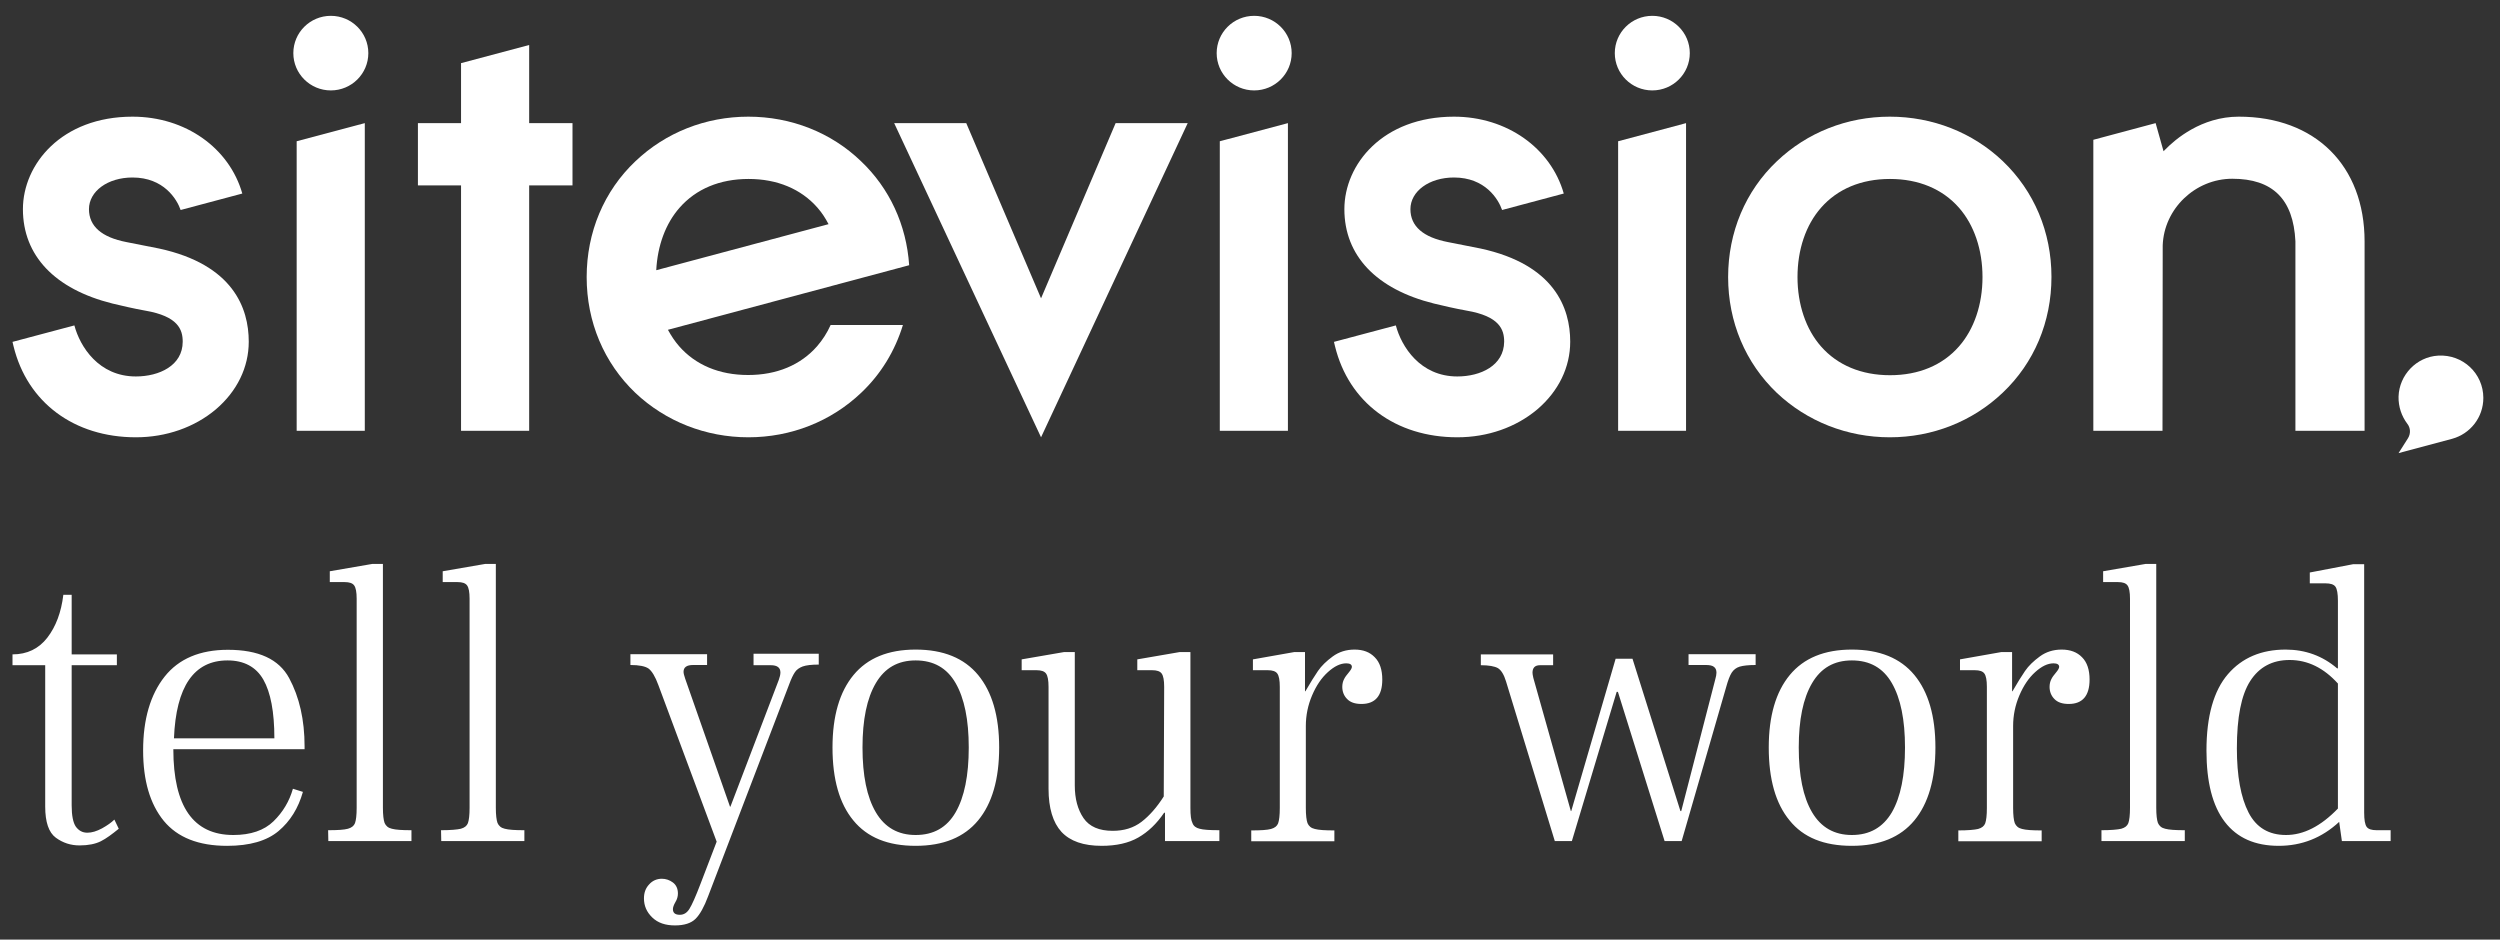
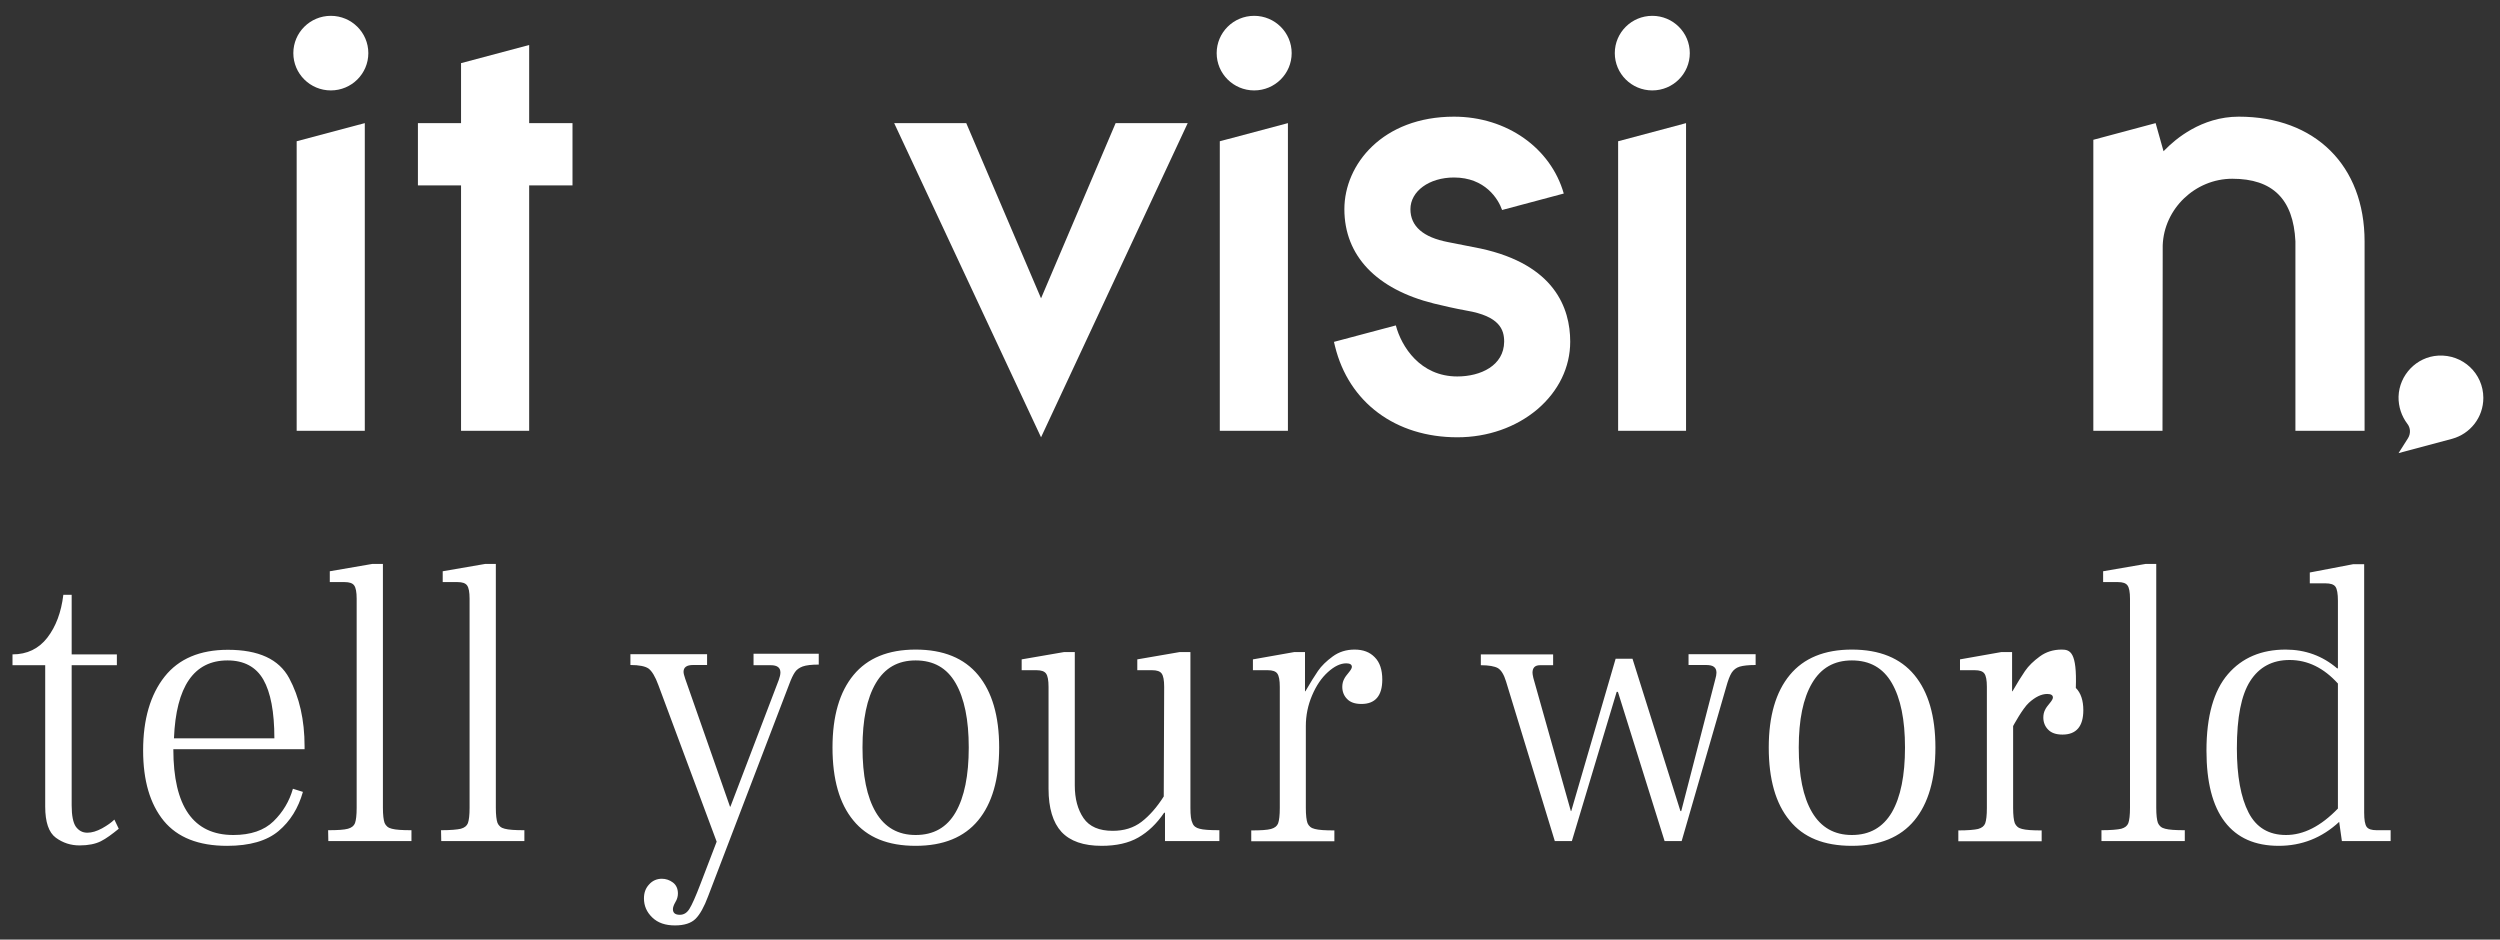
<svg xmlns="http://www.w3.org/2000/svg" version="1.1" id="Layer_1" x="0px" y="0px" viewBox="0 0 1200 451" style="enable-background:new 0 0 1200 451;" xml:space="preserve">
  <rect x="0" y="0" width="1200" height="451" fill="#333333" stroke="none" />
  <style type="text/css">
	.st0{fill:#FFFFFF;}
</style>
  <g id="white">
    <g>
      <g>
        <ellipse class="st0" cx="602" cy="25.5" rx="18" ry="17.9" />
-         <path class="st0" d="M907.1,209.9c20.5,0,39.7-7.6,54.2-21.4c15.1-14.3,23.4-34,23.4-55.6c0-21.5-8.3-41.2-23.4-55.6     C946.9,63.6,927.6,56,907.1,56s-39.7,7.6-54.2,21.4c-15.1,14.3-23.4,34.1-23.4,55.6s8.3,41.2,23.4,55.6     C867.4,202.3,886.7,209.9,907.1,209.9z M874.1,99.7c7.9-9,19.3-13.8,33.1-13.8c13.7,0,25.2,4.8,33.1,13.8     c7.3,8.3,11.3,20.2,11.3,33.3s-4,25-11.3,33.3c-7.9,9-19.3,13.8-33.1,13.8c-13.7,0-25.2-4.8-33.1-13.8     c-7.3-8.3-11.3-20.2-11.3-33.3C862.8,119.8,866.8,108,874.1,99.7z" />
        <ellipse class="st0" cx="793.1" cy="25.5" rx="18" ry="17.9" />
        <path class="st0" d="M1038.1,117.8c0.6-17.6,15.6-32,33.4-32c19.4,0,29.3,9.8,30.3,30v91h33.2v-90.9c0-36.4-23.7-59.9-60.4-59.9     c-18,0-30.6,11-35.2,15.7l-0.9,0.9l-3.8-13.5l-29.9,8v139.7h33.2L1038.1,117.8z" />
        <polygon class="st0" points="585.5,162.8 585.5,206.8 618.2,206.8 618.2,59.1 585.5,67.8    " />
        <polygon class="st0" points="142.4,162.8 142.4,206.8 175.1,206.8 175.1,59.1 142.4,67.8    " />
        <polygon class="st0" points="776.7,162.8 776.7,206.8 809.3,206.8 809.3,59.1 776.7,67.8    " />
        <path class="st0" d="M1151.3,217.5l25.8-6.9l0,0c8.6-2.4,14.9-10.2,14.9-19.6c0-11.7-9.8-21-21.7-20.3     c-10.4,0.6-18.7,9.3-19,19.7c-0.1,4.9,1.5,9.4,4.2,13c1.6,2,1.7,4.8,0.3,7L1151.3,217.5z" />
        <path class="st0" d="M699.5,180.7c-17.8,0-26.8-14.3-29.5-24.5l-29.7,7.9l0.5,2.1c6.6,27,29.1,43.7,58.7,43.7     c14.6,0,28.2-4.8,38.4-13.4c10.2-8.7,15.8-20.2,15.8-32.5c0-16.1-7.5-37-43-44.7l-15.7-3.1c-11.9-2.3-18-7.6-18-15.8     c0-8.6,9-15.2,20.9-15.2c15,0,21.3,10.4,23.1,15.6l29.6-7.9C744.4,71.1,723.3,56,697.9,56c-34.2,0-52.6,22.9-52.6,44.4     c0,22.3,15.3,38.4,43,45.3c4.6,1.1,10.1,2.4,15.7,3.4c15.8,2.7,18,9.1,18,14.9C721.9,175.5,710.7,180.7,699.5,180.7z" />
        <polygon class="st0" points="221.3,206.8 254,206.8 254,89 274.8,89 274.8,59.1 254,59.1 254,21.6 221.3,30.3 221.3,59.1      200.6,59.1 200.6,89 221.3,89    " />
        <ellipse class="st0" cx="158.8" cy="25.5" rx="18" ry="17.9" />
-         <path class="st0" d="M65.2,180.7c-17.8,0-26.8-14.3-29.5-24.5L6,164.1l0.5,2.1c6.6,27,29.1,43.7,58.7,43.7     c14.6,0,28.2-4.8,38.4-13.4c10.2-8.7,15.8-20.2,15.8-32.5c0-16.1-7.5-37-43-44.7l-15.7-3.1c-11.9-2.3-18-7.6-18-15.8     c0-8.6,9-15.2,20.9-15.2c15,0,21.3,10.4,23.1,15.6l29.6-7.9C110.1,71.1,89.1,56,63.6,56C29.5,56,11,78.9,11,100.4     c0,22.3,15.3,38.4,43,45.3c4.6,1.1,10.1,2.4,15.7,3.4c15.8,2.7,18,9.1,18,14.9C87.7,175.5,76.4,180.7,65.2,180.7z" />
        <polygon class="st0" points="570.1,59.1 535.5,59.1 499.7,143.2 463.8,59.1 429.2,59.1 499.7,209.9    " />
-         <path class="st0" d="M359.2,209.9c20.5,0,39.7-7.6,54.2-21.4c9.5-9,16.2-20.1,20-32.5h-34.7c-1.7,3.8-3.9,7.2-6.5,10.2     c-7.9,9-19.3,13.8-33.1,13.8s-25.2-4.8-33.1-13.8c-2.1-2.4-3.8-5-5.4-7.9l115.8-31c-1.3-19.3-9.4-36.9-23.1-49.9     C399,63.6,379.7,56,359.2,56s-39.7,7.6-54.2,21.4c-15.1,14.3-23.4,34.1-23.4,55.6s8.3,41.2,23.4,55.6     C319.5,202.3,338.8,209.9,359.2,209.9z M326.2,99.7c7.9-9,19.3-13.8,33.1-13.8s25.2,4.8,33.1,13.8c2.1,2.4,3.8,5,5.3,7.9     L315,129.7C315.6,117.9,319.5,107.3,326.2,99.7z" />
      </g>
-       <path class="st0" d="M1097.3,400.8c-8.3,0-14.3-3.6-18-10.8c-3.7-7.2-5.6-17.5-5.6-30.8c0-14.8,2.1-25.6,6.4-32.3    c4.3-6.7,10.6-10.1,18.9-10.1c8.7,0,16.4,3.8,23.2,11.3v60C1114,396.6,1105.7,400.8,1097.3,400.8 M1140.8,398.5    c-2.4,0-4-0.5-4.8-1.6s-1.2-3.4-1.2-6.8V270.8h-5.2l-20.9,4v5.2h7.5c2.4,0,4,0.5,4.8,1.6s1.2,3.4,1.2,6.8v32.4h-0.4    c-7-6-15.3-9-24.7-9c-11.6,0-20.9,3.9-27.7,11.8c-6.8,7.9-10.3,20.1-10.3,36.7c0,15.1,2.9,26.5,8.8,34.2s14.5,11.5,25.9,11.5    c11,0,20.7-3.8,29-11.5l1.3,9.2h23.4v-5.2H1140.8z M1008.8,403.7h39.9v-5.2c-4.5,0-7.6-0.2-9.4-0.7c-1.8-0.4-2.9-1.4-3.5-2.8    c-0.5-1.4-0.8-3.8-0.8-7.3v-117h-5.2l-20.3,3.5v5.2h7.1c2.3,0,3.8,0.5,4.6,1.6s1.2,3.2,1.2,6.4v100.3c0,3.6-0.3,6-0.8,7.4    c-0.5,1.3-1.6,2.2-3.4,2.7c-1.7,0.4-4.9,0.7-9.5,0.7v5.2H1008.8z M989.6,311.8c-4,0-7.5,1.1-10.5,3.3c-3,2.2-5.4,4.5-7.1,7    c-1.7,2.5-3.7,5.7-6,9.7h-0.2V313h-5.2l-19.8,3.5v5.2h7.1c2.3,0,3.8,0.5,4.6,1.6s1.2,3.2,1.2,6.4v58.1c0,3.6-0.3,6-0.8,7.4    c-0.5,1.3-1.6,2.2-3.4,2.7c-1.7,0.4-4.9,0.7-9.5,0.7v5.2h40v-5.2c-4.5,0-7.6-0.2-9.4-0.7c-1.8-0.4-2.9-1.4-3.5-2.8    c-0.5-1.4-0.8-3.8-0.8-7.3v-39.3c0-5.1,1-10,3-14.7s4.5-8.4,7.6-11.2c3.1-2.8,6-4.2,8.8-4.2c1.8,0,2.7,0.6,2.7,1.7    c0,0.6-0.5,1.5-1.5,2.7s-1.8,2.2-2.3,3.3c-0.5,1-0.8,2.2-0.8,3.6c0,2.3,0.8,4.3,2.3,5.8c1.5,1.6,3.8,2.4,6.9,2.4    c6.6,0,10-3.9,10-11.7c0-4.7-1.2-8.3-3.6-10.7C997,313,993.7,311.8,989.6,311.8 M888.9,400.8c-8.4,0-14.8-3.6-19.1-10.9    s-6.4-17.7-6.4-31.1c0-13.3,2.1-23.6,6.4-30.9c4.3-7.3,10.6-10.9,19.1-10.9c8.6,0,15,3.6,19.2,10.9s6.3,17.6,6.3,30.9    c0,13.4-2.1,23.8-6.3,31.1C903.8,397.2,897.4,400.8,888.9,400.8 M888.9,406c13.3,0,23.3-4.1,30-12.2s10.1-19.8,10.1-35    c0-15.1-3.4-26.7-10.1-34.8c-6.7-8.1-16.7-12.2-30-12.2c-13.2,0-23.1,4.1-29.8,12.2S849,343.7,849,358.8c0,15.2,3.3,26.9,10,35    C865.6,402,875.5,406,888.9,406 M746.3,403.7h8.2l21.5-71.6h0.6l22.4,71.6h8.2l21.3-73.7c0.9-3.3,1.8-5.7,2.7-7.1s2.2-2.4,3.8-2.9    c1.7-0.5,4.2-0.8,7.7-0.8V314h-32.2v5.2h8.4c1.8,0,3.1,0.3,3.8,0.9c0.8,0.6,1.2,1.5,1.2,2.8c0,0.8-0.2,1.9-0.6,3.3L807,389.3h-0.4    l-23-73.1h-8.1l-21.3,73.1H754l-18-63.9c-0.3-1.3-0.4-2.1-0.4-2.5c0-2.4,1.2-3.6,3.6-3.6h6.3v-5.2h-34.7v5.2    c3.8,0,6.6,0.5,8.2,1.4c1.6,1,2.9,3.1,3.9,6.4L746.3,403.7z M650.2,311.8c-4,0-7.5,1.1-10.5,3.3c-3,2.2-5.4,4.5-7.1,7    c-1.7,2.5-3.7,5.7-6,9.7h-0.2V313h-5.2l-19.8,3.5v5.2h7.1c2.3,0,3.8,0.5,4.6,1.6s1.2,3.2,1.2,6.4v58.1c0,3.6-0.3,6-0.8,7.4    c-0.5,1.3-1.6,2.2-3.4,2.7s-4.9,0.7-9.5,0.7v5.2h39.9v-5.2c-4.5,0-7.6-0.2-9.4-0.7c-1.8-0.4-2.9-1.4-3.5-2.8    c-0.5-1.4-0.8-3.8-0.8-7.3v-39.3c0-5.1,1-10,3-14.7s4.5-8.4,7.6-11.2c3.1-2.8,6-4.2,8.8-4.2c1.8,0,2.7,0.6,2.7,1.7    c0,0.6-0.5,1.5-1.5,2.7s-1.8,2.2-2.3,3.3c-0.5,1-0.8,2.2-0.8,3.6c0,2.3,0.8,4.3,2.3,5.8c1.5,1.6,3.8,2.4,6.9,2.4    c6.6,0,10-3.9,10-11.7c0-4.7-1.2-8.3-3.6-10.7C657.5,313,654.3,311.8,650.2,311.8 M571.4,387.8V313h-5.2l-20.3,3.5v5.2h7.1    c2.3,0,3.8,0.5,4.6,1.6s1.2,3.2,1.2,6.4l-0.2,52.6c-3.3,5.2-6.9,9.3-10.7,12.2c-3.8,2.9-8.4,4.3-13.8,4.3c-6.5,0-11.2-2-14-6.1    s-4.2-9.3-4.2-15.7v-64h-5.2l-20.3,3.5v5.2h7.1c2.3,0,3.8,0.5,4.6,1.6c0.8,1.1,1.2,3.2,1.2,6.4v48.9c0,9.3,2.1,16.2,6.2,20.7    c4.2,4.5,10.6,6.7,19.3,6.7c7,0,12.9-1.3,17.6-4c4.7-2.7,8.8-6.6,12.4-11.9h0.4v13.6h26.1v-5.2c-4.6,0-7.8-0.2-9.5-0.7    c-1.7-0.4-2.9-1.3-3.4-2.7C571.7,393.8,571.4,391.4,571.4,387.8 M439.5,400.8c-8.4,0-14.8-3.6-19.1-10.9    c-4.3-7.3-6.4-17.7-6.4-31.1c0-13.3,2.1-23.6,6.4-30.9S431,317,439.5,317c8.6,0,15,3.6,19.2,10.9s6.3,17.6,6.3,30.9    c0,13.4-2.1,23.8-6.3,31.1S448.1,400.8,439.5,400.8 M439.5,406c13.3,0,23.3-4.1,30-12.2s10.1-19.8,10.1-35    c0-15.1-3.4-26.7-10.1-34.8c-6.7-8.1-16.7-12.2-30-12.2c-13.2,0-23.1,4.1-29.8,12.2c-6.7,8.1-10.1,19.7-10.1,34.8    c0,15.2,3.3,26.9,10,35C416.3,402,426.2,406,439.5,406 M361.7,314.1v5.2h8.3c3.1,0,4.6,1.2,4.6,3.5c0,1-0.3,2.2-0.8,3.6    l-23.2,60.8h-0.2l-21.5-61.4c-0.5-1.5-0.8-2.6-0.8-3.3c0-2.2,1.5-3.3,4.6-3.3h6.7V314h-36.8v5.2c4.2,0,7.1,0.6,8.7,1.7    c1.6,1.2,3.2,3.8,4.7,7.9l28,75.2l-7.7,20.1c-2.4,6.3-4.2,10.3-5.4,12.2c-1.2,1.9-2.7,2.8-4.6,2.8c-2.2,0-3.3-0.9-3.3-2.7    c0-0.9,0.4-2,1.2-3.4c0.8-1.3,1.2-2.7,1.2-4.1c0-2.3-0.8-4.1-2.4-5.3c-1.6-1.2-3.4-1.8-5.3-1.8c-2.4,0-4.5,0.9-6.1,2.7    c-1.7,1.8-2.5,4-2.5,6.7c0,3.6,1.3,6.6,4,9.2s6.3,3.8,10.9,3.8c4.5,0,7.8-1.1,9.9-3.2s4.1-5.7,6-10.8l38.9-101.7    c1-2.7,1.9-4.6,2.8-5.9c0.8-1.2,2.1-2.1,3.7-2.7c1.7-0.6,4.2-0.9,7.7-0.9v-5.2h-31.3V314.1z M211.8,403.7h39.9v-5.2    c-4.5,0-7.6-0.2-9.4-0.7c-1.8-0.4-2.9-1.4-3.5-2.8c-0.5-1.4-0.8-3.8-0.8-7.3v-117h-5.2l-20.3,3.5v5.2h7.1c2.3,0,3.8,0.5,4.6,1.6    s1.2,3.2,1.2,6.4v100.3c0,3.6-0.3,6-0.8,7.4c-0.5,1.3-1.6,2.2-3.4,2.7c-1.7,0.4-4.9,0.7-9.5,0.7L211.8,403.7L211.8,403.7z     M157.6,403.7h39.9v-5.2c-4.5,0-7.6-0.2-9.4-0.7c-1.8-0.4-2.9-1.4-3.5-2.8c-0.5-1.4-0.8-3.8-0.8-7.3v-117h-5.2l-20.3,3.5v5.2h7.1    c2.3,0,3.8,0.5,4.6,1.6s1.2,3.2,1.2,6.4v100.3c0,3.6-0.3,6-0.8,7.4c-0.5,1.3-1.6,2.2-3.4,2.7s-4.9,0.7-9.5,0.7L157.6,403.7    L157.6,403.7z M109.2,317c7.9,0,13.7,3.1,17.2,9.2s5.3,15.5,5.3,28.2H83.5C84.5,329.5,93.1,317,109.2,317 M146.2,359.6v-1.3    c0-12.8-2.5-23.7-7.4-32.8c-4.9-9.1-14.7-13.6-29.4-13.6c-13.4,0-23.6,4.3-30.4,12.9s-10.3,20.4-10.3,35.4    c0,14.5,3.3,25.7,9.9,33.8c6.6,8,16.7,12,30.4,12c10.9,0,19.1-2.4,24.7-7.1c5.6-4.7,9.5-11,11.7-18.8l-4.8-1.5    c-1.7,6-4.8,11.2-9.3,15.6s-11,6.6-19.3,6.6c-19.2,0-28.8-13.7-28.8-41.2H146.2z M38.2,405.8c4.2,0,7.6-0.7,10.2-2    c2.6-1.3,5.4-3.4,8.6-6l-2.1-4.4c-1.4,1.4-3.4,2.8-5.9,4.2c-2.6,1.4-4.9,2.1-7.1,2.1c-2.3,0-4.1-1-5.5-2.9c-1.3-1.9-2-5.3-2-10.2    v-67.3h21.7v-5.2H34.4v-28.6h-4c-1,8.4-3.6,15.3-7.7,20.6c-4.1,5.3-9.7,8-16.7,8v5.2h15.7v67.9c0,7.4,1.7,12.4,5.1,14.9    C30.2,404.6,34,405.8,38.2,405.8" />
+       <path class="st0" d="M1097.3,400.8c-8.3,0-14.3-3.6-18-10.8c-3.7-7.2-5.6-17.5-5.6-30.8c0-14.8,2.1-25.6,6.4-32.3    c4.3-6.7,10.6-10.1,18.9-10.1c8.7,0,16.4,3.8,23.2,11.3v60C1114,396.6,1105.7,400.8,1097.3,400.8 M1140.8,398.5    c-2.4,0-4-0.5-4.8-1.6s-1.2-3.4-1.2-6.8V270.8h-5.2l-20.9,4v5.2h7.5c2.4,0,4,0.5,4.8,1.6s1.2,3.4,1.2,6.8v32.4h-0.4    c-7-6-15.3-9-24.7-9c-11.6,0-20.9,3.9-27.7,11.8c-6.8,7.9-10.3,20.1-10.3,36.7c0,15.1,2.9,26.5,8.8,34.2s14.5,11.5,25.9,11.5    c11,0,20.7-3.8,29-11.5l1.3,9.2h23.4v-5.2H1140.8z M1008.8,403.7h39.9v-5.2c-4.5,0-7.6-0.2-9.4-0.7c-1.8-0.4-2.9-1.4-3.5-2.8    c-0.5-1.4-0.8-3.8-0.8-7.3v-117h-5.2l-20.3,3.5v5.2h7.1c2.3,0,3.8,0.5,4.6,1.6s1.2,3.2,1.2,6.4v100.3c0,3.6-0.3,6-0.8,7.4    c-0.5,1.3-1.6,2.2-3.4,2.7c-1.7,0.4-4.9,0.7-9.5,0.7v5.2H1008.8z M989.6,311.8c-4,0-7.5,1.1-10.5,3.3c-3,2.2-5.4,4.5-7.1,7    c-1.7,2.5-3.7,5.7-6,9.7h-0.2V313h-5.2l-19.8,3.5v5.2h7.1c2.3,0,3.8,0.5,4.6,1.6s1.2,3.2,1.2,6.4v58.1c0,3.6-0.3,6-0.8,7.4    c-0.5,1.3-1.6,2.2-3.4,2.7c-1.7,0.4-4.9,0.7-9.5,0.7v5.2h40v-5.2c-4.5,0-7.6-0.2-9.4-0.7c-1.8-0.4-2.9-1.4-3.5-2.8    c-0.5-1.4-0.8-3.8-0.8-7.3v-39.3s4.5-8.4,7.6-11.2c3.1-2.8,6-4.2,8.8-4.2c1.8,0,2.7,0.6,2.7,1.7    c0,0.6-0.5,1.5-1.5,2.7s-1.8,2.2-2.3,3.3c-0.5,1-0.8,2.2-0.8,3.6c0,2.3,0.8,4.3,2.3,5.8c1.5,1.6,3.8,2.4,6.9,2.4    c6.6,0,10-3.9,10-11.7c0-4.7-1.2-8.3-3.6-10.7C997,313,993.7,311.8,989.6,311.8 M888.9,400.8c-8.4,0-14.8-3.6-19.1-10.9    s-6.4-17.7-6.4-31.1c0-13.3,2.1-23.6,6.4-30.9c4.3-7.3,10.6-10.9,19.1-10.9c8.6,0,15,3.6,19.2,10.9s6.3,17.6,6.3,30.9    c0,13.4-2.1,23.8-6.3,31.1C903.8,397.2,897.4,400.8,888.9,400.8 M888.9,406c13.3,0,23.3-4.1,30-12.2s10.1-19.8,10.1-35    c0-15.1-3.4-26.7-10.1-34.8c-6.7-8.1-16.7-12.2-30-12.2c-13.2,0-23.1,4.1-29.8,12.2S849,343.7,849,358.8c0,15.2,3.3,26.9,10,35    C865.6,402,875.5,406,888.9,406 M746.3,403.7h8.2l21.5-71.6h0.6l22.4,71.6h8.2l21.3-73.7c0.9-3.3,1.8-5.7,2.7-7.1s2.2-2.4,3.8-2.9    c1.7-0.5,4.2-0.8,7.7-0.8V314h-32.2v5.2h8.4c1.8,0,3.1,0.3,3.8,0.9c0.8,0.6,1.2,1.5,1.2,2.8c0,0.8-0.2,1.9-0.6,3.3L807,389.3h-0.4    l-23-73.1h-8.1l-21.3,73.1H754l-18-63.9c-0.3-1.3-0.4-2.1-0.4-2.5c0-2.4,1.2-3.6,3.6-3.6h6.3v-5.2h-34.7v5.2    c3.8,0,6.6,0.5,8.2,1.4c1.6,1,2.9,3.1,3.9,6.4L746.3,403.7z M650.2,311.8c-4,0-7.5,1.1-10.5,3.3c-3,2.2-5.4,4.5-7.1,7    c-1.7,2.5-3.7,5.7-6,9.7h-0.2V313h-5.2l-19.8,3.5v5.2h7.1c2.3,0,3.8,0.5,4.6,1.6s1.2,3.2,1.2,6.4v58.1c0,3.6-0.3,6-0.8,7.4    c-0.5,1.3-1.6,2.2-3.4,2.7s-4.9,0.7-9.5,0.7v5.2h39.9v-5.2c-4.5,0-7.6-0.2-9.4-0.7c-1.8-0.4-2.9-1.4-3.5-2.8    c-0.5-1.4-0.8-3.8-0.8-7.3v-39.3c0-5.1,1-10,3-14.7s4.5-8.4,7.6-11.2c3.1-2.8,6-4.2,8.8-4.2c1.8,0,2.7,0.6,2.7,1.7    c0,0.6-0.5,1.5-1.5,2.7s-1.8,2.2-2.3,3.3c-0.5,1-0.8,2.2-0.8,3.6c0,2.3,0.8,4.3,2.3,5.8c1.5,1.6,3.8,2.4,6.9,2.4    c6.6,0,10-3.9,10-11.7c0-4.7-1.2-8.3-3.6-10.7C657.5,313,654.3,311.8,650.2,311.8 M571.4,387.8V313h-5.2l-20.3,3.5v5.2h7.1    c2.3,0,3.8,0.5,4.6,1.6s1.2,3.2,1.2,6.4l-0.2,52.6c-3.3,5.2-6.9,9.3-10.7,12.2c-3.8,2.9-8.4,4.3-13.8,4.3c-6.5,0-11.2-2-14-6.1    s-4.2-9.3-4.2-15.7v-64h-5.2l-20.3,3.5v5.2h7.1c2.3,0,3.8,0.5,4.6,1.6c0.8,1.1,1.2,3.2,1.2,6.4v48.9c0,9.3,2.1,16.2,6.2,20.7    c4.2,4.5,10.6,6.7,19.3,6.7c7,0,12.9-1.3,17.6-4c4.7-2.7,8.8-6.6,12.4-11.9h0.4v13.6h26.1v-5.2c-4.6,0-7.8-0.2-9.5-0.7    c-1.7-0.4-2.9-1.3-3.4-2.7C571.7,393.8,571.4,391.4,571.4,387.8 M439.5,400.8c-8.4,0-14.8-3.6-19.1-10.9    c-4.3-7.3-6.4-17.7-6.4-31.1c0-13.3,2.1-23.6,6.4-30.9S431,317,439.5,317c8.6,0,15,3.6,19.2,10.9s6.3,17.6,6.3,30.9    c0,13.4-2.1,23.8-6.3,31.1S448.1,400.8,439.5,400.8 M439.5,406c13.3,0,23.3-4.1,30-12.2s10.1-19.8,10.1-35    c0-15.1-3.4-26.7-10.1-34.8c-6.7-8.1-16.7-12.2-30-12.2c-13.2,0-23.1,4.1-29.8,12.2c-6.7,8.1-10.1,19.7-10.1,34.8    c0,15.2,3.3,26.9,10,35C416.3,402,426.2,406,439.5,406 M361.7,314.1v5.2h8.3c3.1,0,4.6,1.2,4.6,3.5c0,1-0.3,2.2-0.8,3.6    l-23.2,60.8h-0.2l-21.5-61.4c-0.5-1.5-0.8-2.6-0.8-3.3c0-2.2,1.5-3.3,4.6-3.3h6.7V314h-36.8v5.2c4.2,0,7.1,0.6,8.7,1.7    c1.6,1.2,3.2,3.8,4.7,7.9l28,75.2l-7.7,20.1c-2.4,6.3-4.2,10.3-5.4,12.2c-1.2,1.9-2.7,2.8-4.6,2.8c-2.2,0-3.3-0.9-3.3-2.7    c0-0.9,0.4-2,1.2-3.4c0.8-1.3,1.2-2.7,1.2-4.1c0-2.3-0.8-4.1-2.4-5.3c-1.6-1.2-3.4-1.8-5.3-1.8c-2.4,0-4.5,0.9-6.1,2.7    c-1.7,1.8-2.5,4-2.5,6.7c0,3.6,1.3,6.6,4,9.2s6.3,3.8,10.9,3.8c4.5,0,7.8-1.1,9.9-3.2s4.1-5.7,6-10.8l38.9-101.7    c1-2.7,1.9-4.6,2.8-5.9c0.8-1.2,2.1-2.1,3.7-2.7c1.7-0.6,4.2-0.9,7.7-0.9v-5.2h-31.3V314.1z M211.8,403.7h39.9v-5.2    c-4.5,0-7.6-0.2-9.4-0.7c-1.8-0.4-2.9-1.4-3.5-2.8c-0.5-1.4-0.8-3.8-0.8-7.3v-117h-5.2l-20.3,3.5v5.2h7.1c2.3,0,3.8,0.5,4.6,1.6    s1.2,3.2,1.2,6.4v100.3c0,3.6-0.3,6-0.8,7.4c-0.5,1.3-1.6,2.2-3.4,2.7c-1.7,0.4-4.9,0.7-9.5,0.7L211.8,403.7L211.8,403.7z     M157.6,403.7h39.9v-5.2c-4.5,0-7.6-0.2-9.4-0.7c-1.8-0.4-2.9-1.4-3.5-2.8c-0.5-1.4-0.8-3.8-0.8-7.3v-117h-5.2l-20.3,3.5v5.2h7.1    c2.3,0,3.8,0.5,4.6,1.6s1.2,3.2,1.2,6.4v100.3c0,3.6-0.3,6-0.8,7.4c-0.5,1.3-1.6,2.2-3.4,2.7s-4.9,0.7-9.5,0.7L157.6,403.7    L157.6,403.7z M109.2,317c7.9,0,13.7,3.1,17.2,9.2s5.3,15.5,5.3,28.2H83.5C84.5,329.5,93.1,317,109.2,317 M146.2,359.6v-1.3    c0-12.8-2.5-23.7-7.4-32.8c-4.9-9.1-14.7-13.6-29.4-13.6c-13.4,0-23.6,4.3-30.4,12.9s-10.3,20.4-10.3,35.4    c0,14.5,3.3,25.7,9.9,33.8c6.6,8,16.7,12,30.4,12c10.9,0,19.1-2.4,24.7-7.1c5.6-4.7,9.5-11,11.7-18.8l-4.8-1.5    c-1.7,6-4.8,11.2-9.3,15.6s-11,6.6-19.3,6.6c-19.2,0-28.8-13.7-28.8-41.2H146.2z M38.2,405.8c4.2,0,7.6-0.7,10.2-2    c2.6-1.3,5.4-3.4,8.6-6l-2.1-4.4c-1.4,1.4-3.4,2.8-5.9,4.2c-2.6,1.4-4.9,2.1-7.1,2.1c-2.3,0-4.1-1-5.5-2.9c-1.3-1.9-2-5.3-2-10.2    v-67.3h21.7v-5.2H34.4v-28.6h-4c-1,8.4-3.6,15.3-7.7,20.6c-4.1,5.3-9.7,8-16.7,8v5.2h15.7v67.9c0,7.4,1.7,12.4,5.1,14.9    C30.2,404.6,34,405.8,38.2,405.8" />
    </g>
  </g>
</svg>